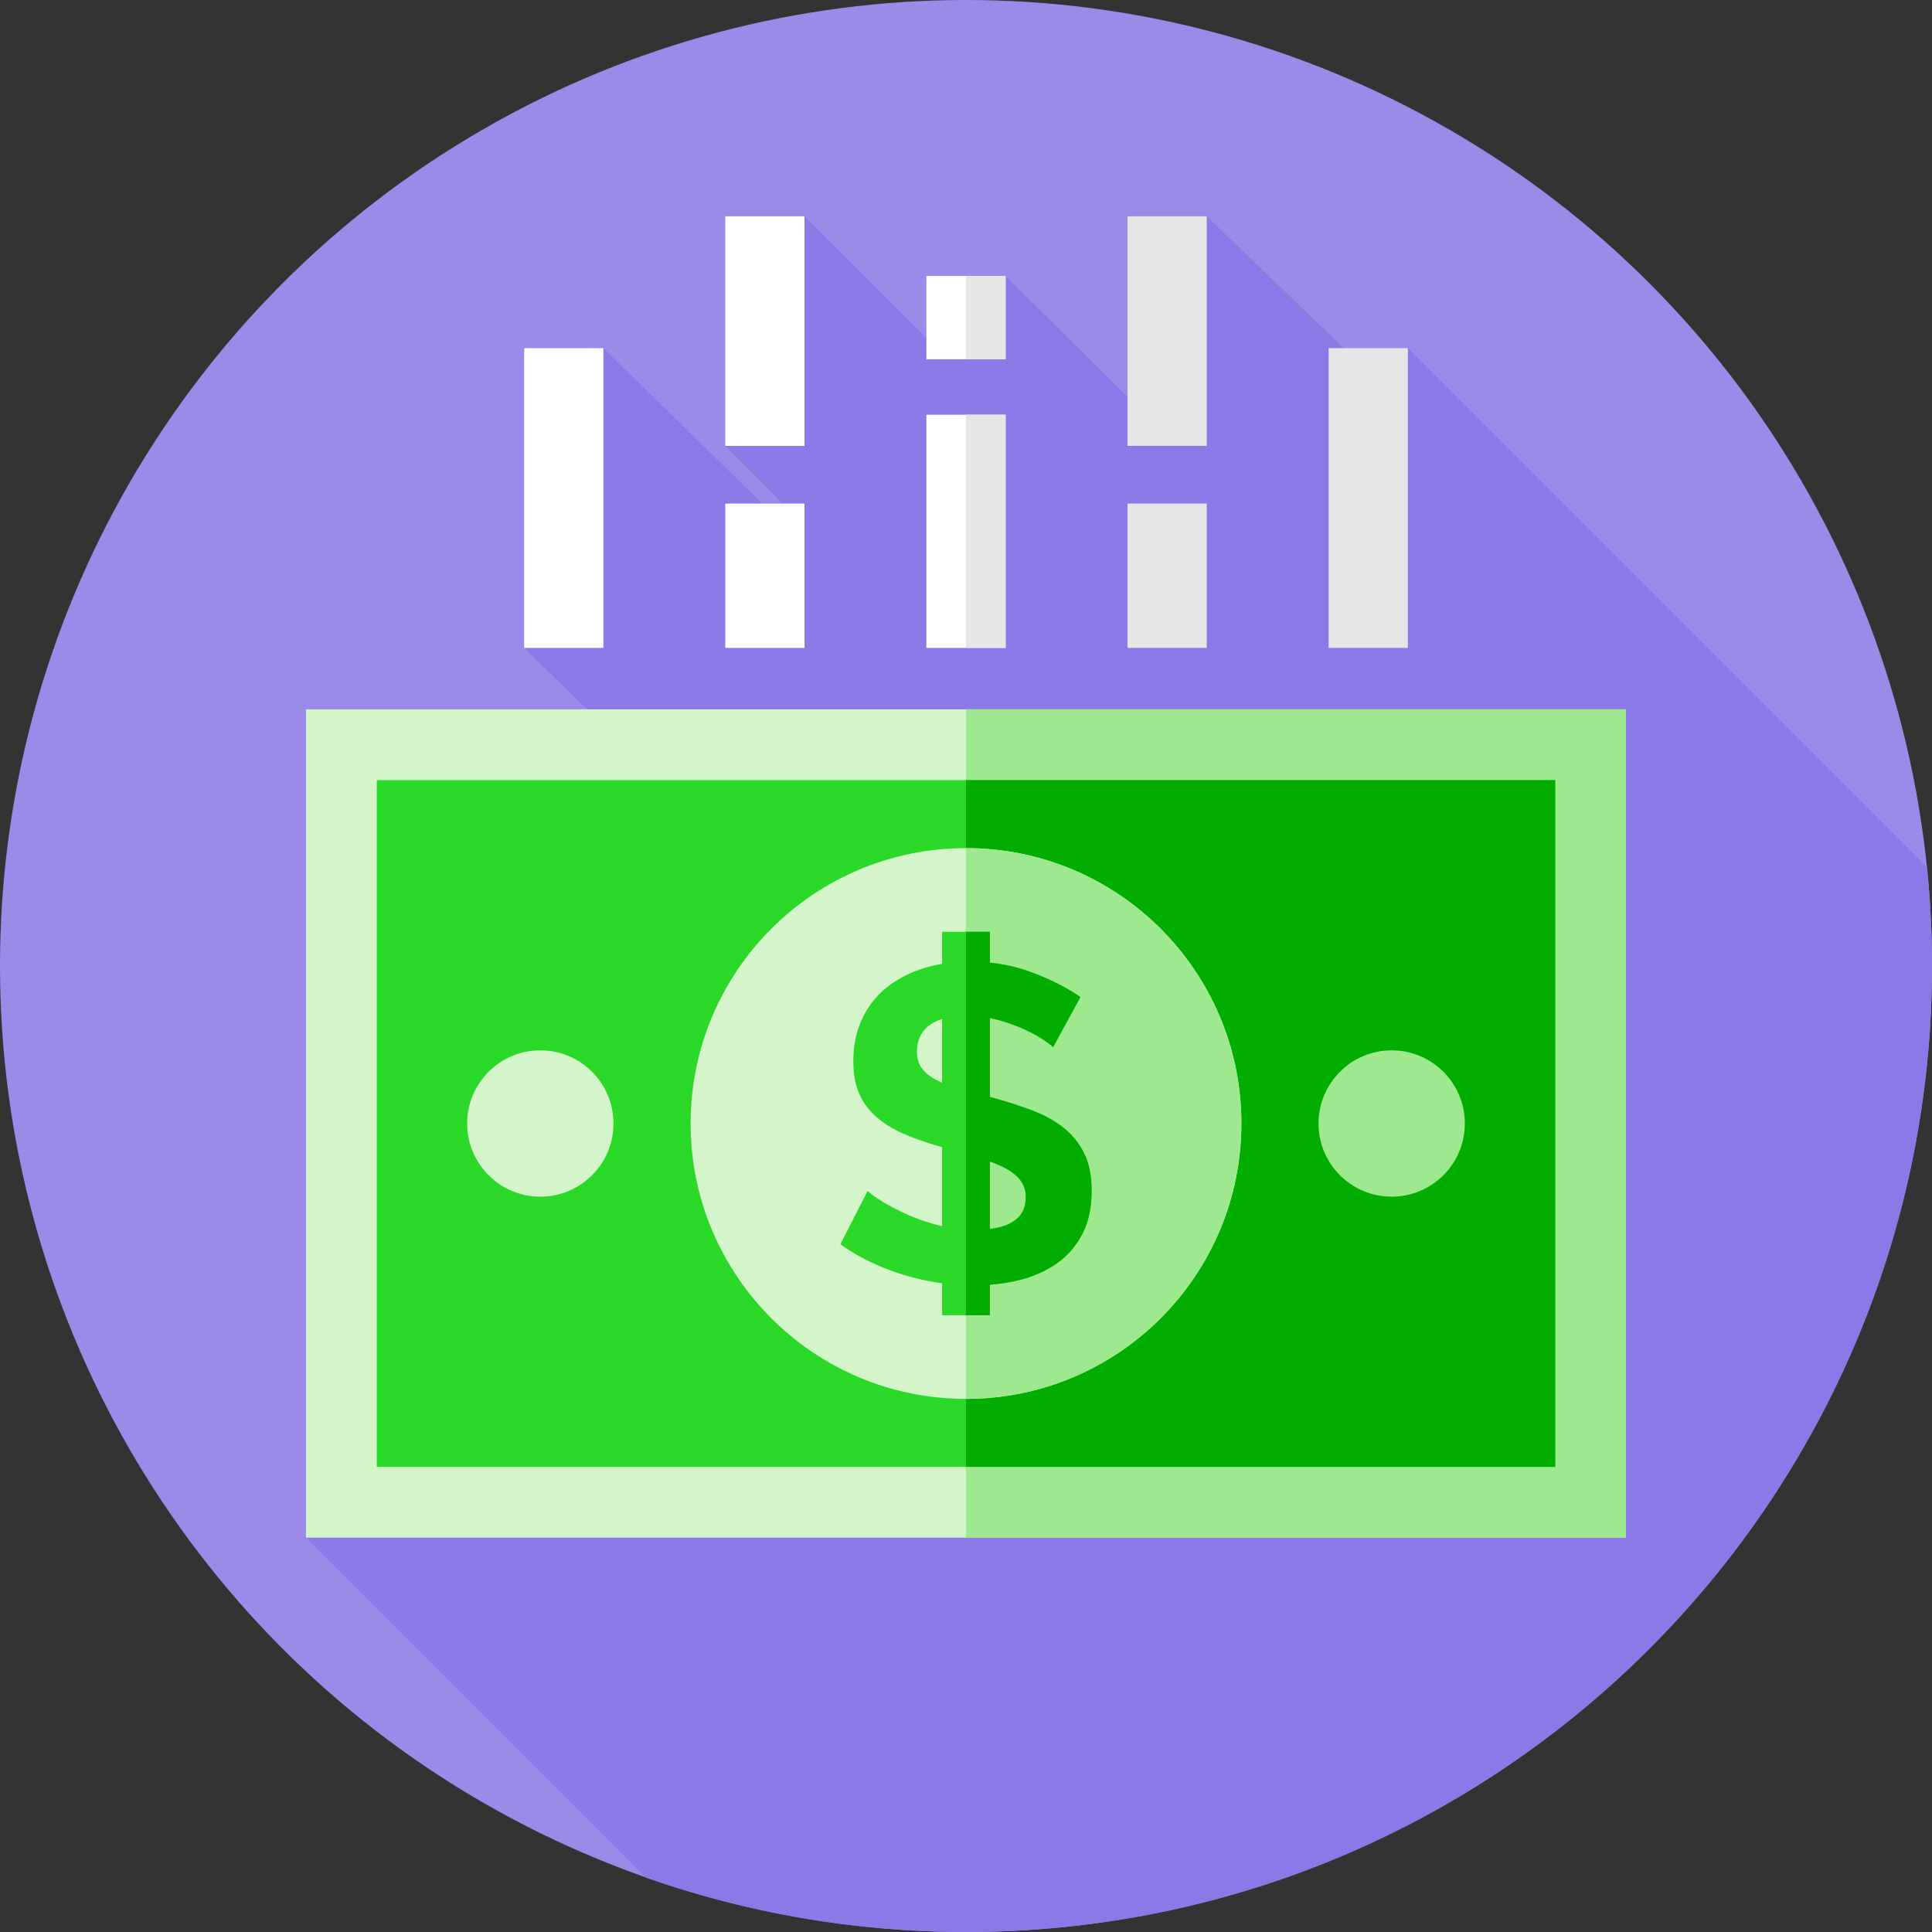
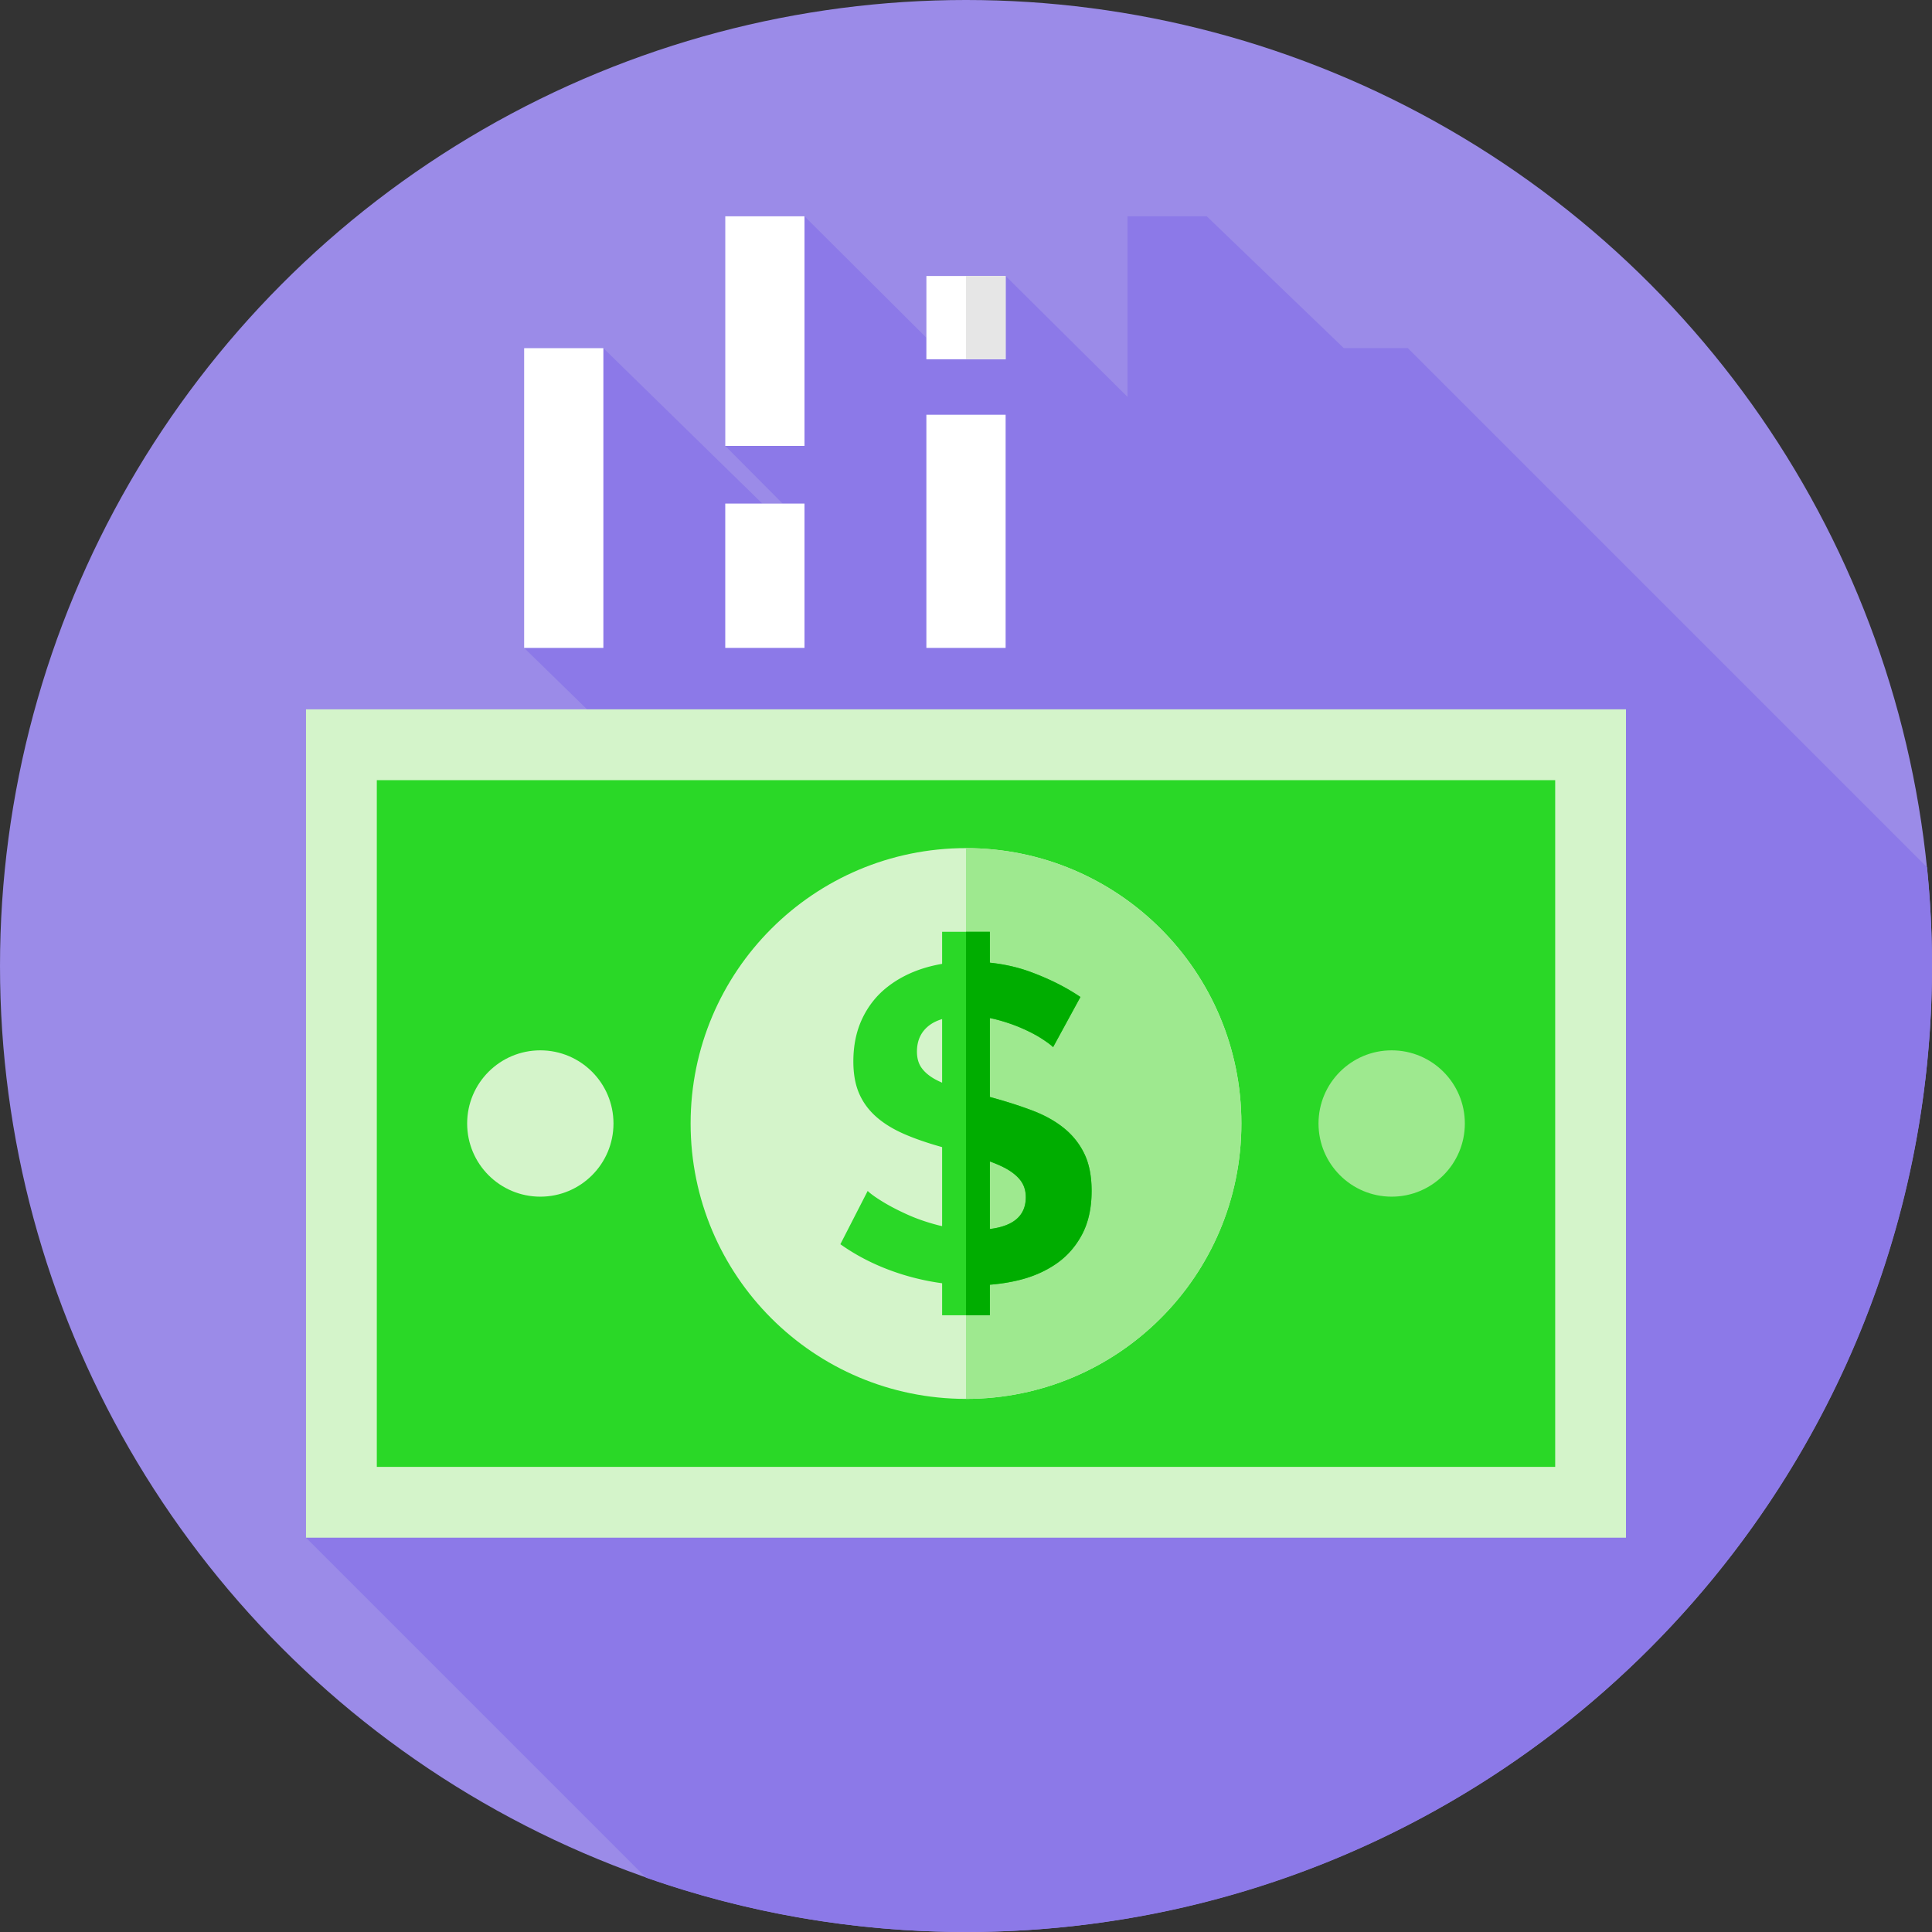
<svg xmlns="http://www.w3.org/2000/svg" width="288" height="288">
  <rect width="100%" height="100%" fill="#333333" stroke="none" />
  <svg width="288" height="288" viewBox="0 0 512 512">
    <circle cx="256" cy="256" r="256" fill="#9b8be8" class="colorff623e svgShape" />
    <path fill="#8c79e8" d="M512 256c0-8.832-.447-17.56-1.321-26.161l-137.58-137.58h-16.975L319.8 57.321h-21.001v47.853l-32.298-32.038H245.5v16.361l-32.298-32.175H192.2v60.846l15.2 15.283h-5.384l-42.114-41.19H138.9V171.7l16.682 16.286h-74.49v219.516L171.19 497.6c26.545 9.315 55.081 14.4 84.81 14.4 141.385 0 256-114.615 256-256z" class="colorca1c00 svgShape" />
    <path fill="#d4f4ca" class="colord4f4ca svgShape" d="M81.09 187.98H430.9V407.5H81.09z" />
-     <path fill="#9ee98f" class="color9ee98f svgShape" d="M256 187.98h174.91V407.5H256z" />
    <path fill="#2ad827" class="color2ad827 svgShape" d="M99.86 206.75h312.28v181.99H99.86z" />
-     <path fill="#00ad00" class="color00ad00 svgShape" d="M256 206.75h156.15v181.99H256z" />
    <circle cx="256" cy="297.74" r="72.98" fill="#d4f4ca" class="colord4f4ca svgShape" />
    <path fill="#9ee98f" d="M328.976 297.741c0 40.302-32.676 72.978-72.978 72.978V224.764c40.303 0 72.978 32.676 72.978 72.977z" class="color9ee98f svgShape" />
    <path fill="#2ad827" d="M287.392 305.814c-1.267-2.65-3.068-4.926-5.401-6.825-2.335-1.899-5.184-3.481-8.545-4.747-3.338-1.255-7.047-2.433-11.121-3.534v-20.913c.524.106 1.047.218 1.567.352 2.451.634 4.727 1.406 6.825 2.315 2.096.91 3.876 1.84 5.341 2.789 1.463.95 2.472 1.702 3.027 2.255l7.24-13.293c-3.721-2.531-8.071-4.727-13.057-6.587-3.422-1.276-7.073-2.104-10.943-2.504v-8.188h-12.653v8.499c-1.637.279-3.23.65-4.771 1.125-3.72 1.148-6.985 2.83-9.792 5.044-2.81 2.216-5.005 4.985-6.587 8.309-1.584 3.323-2.374 7.121-2.374 11.394 0 3.246.493 6.035 1.484 8.368.989 2.335 2.472 4.392 4.451 6.172 1.977 1.78 4.451 3.323 7.418 4.629 2.883 1.269 6.281 2.442 10.172 3.524v20.939c-.284-.066-.572-.118-.855-.191-3.086-.79-5.895-1.76-8.427-2.908-2.533-1.146-4.729-2.294-6.587-3.442-1.861-1.146-3.145-2.077-3.857-2.789l-7.24 14.124c4.906 3.482 10.445 6.172 16.617 8.071a64.431 64.431 0 0010.35 2.273v8.478h12.653v-8.091c2.592-.207 5.118-.586 7.561-1.177 3.757-.909 7.08-2.353 9.969-4.332 2.888-1.977 5.182-4.57 6.884-7.774 1.701-3.205 2.552-7.062 2.552-11.573-.001-3.876-.636-7.14-1.901-9.792zm-39.524-19.762c-1.584-.87-2.79-1.879-3.62-3.027-.831-1.146-1.247-2.591-1.247-4.332 0-3.006 1.108-5.341 3.324-7.003.915-.687 2.039-1.224 3.347-1.627v16.858a21.742 21.742 0 01-1.804-.869zm14.457 39.645v-17.902c1.315.483 2.519.988 3.584 1.521 1.899.95 3.363 2.058 4.391 3.323 1.028 1.266 1.543 2.81 1.543 4.629.001 4.842-3.181 7.646-9.518 8.429z" class="color2ad827 svgShape" />
    <path fill="#00ad00" d="M287.391 305.814c-1.268-2.646-3.065-4.926-5.4-6.823-2.335-1.898-5.181-3.485-8.547-4.744-3.339-1.259-7.042-2.436-11.12-3.539V269.8c.529.1 1.049.219 1.569.346 2.454.639 4.725 1.405 6.823 2.317s3.877 1.843 5.346 2.791c1.46.949 2.472 1.697 3.02 2.253l7.243-13.291c-3.722-2.536-8.073-4.734-13.054-6.586-3.421-1.277-7.079-2.107-10.947-2.509v-8.192h-6.322V348.55h6.322v-8.091a47.728 47.728 0 007.563-1.177c3.758-.903 7.079-2.354 9.97-4.333 2.883-1.97 5.182-4.57 6.887-7.772 1.697-3.202 2.545-7.061 2.545-11.567 0-3.876-.63-7.142-1.898-9.796zM262.323 325.7v-17.907c1.314.484 2.518.985 3.585 1.523 1.897.949 3.366 2.062 4.388 3.321 1.031 1.268 1.551 2.809 1.551 4.634 0 4.835-3.184 7.644-9.524 8.429z" class="color00ad00 svgShape" />
    <circle cx="143.19" cy="297.74" r="19.39" fill="#d4f4ca" class="colord4f4ca svgShape" />
    <circle cx="368.81" cy="297.74" r="19.39" fill="#9ee98f" class="color9ee98f svgShape" />
    <path fill="#fff" class="colorfff svgShape" d="M138.9 92.26h21v79.44h-21zm106.6 17.65h21v61.79h-21z" />
-     <path fill="#e6e6e6" class="colorfff5cb svgShape" d="M256 109.91h10.5v61.79H256z" />
+     <path fill="#e6e6e6" class="colorfff5cb svgShape" d="M256 109.91v61.79H256z" />
    <path fill="#fff" class="colorfff svgShape" d="M245.5 73.14h21v22.07h-21z" />
    <path fill="#e6e6e6" class="colorfff5cb svgShape" d="M256 73.13h10.5V95.2H256z" />
    <path fill="#fff" class="colorfff svgShape" d="M192.2 133.45h21v38.25h-21zm0-76.13h21v60.85h-21z" />
-     <path fill="#e6e6e6" class="colorfff5cb svgShape" d="M352.1 92.26h21v79.44h-21zm-53.3 41.19h21v38.25h-21zm0-76.13h21v60.85h-21z" />
  </svg>
</svg>